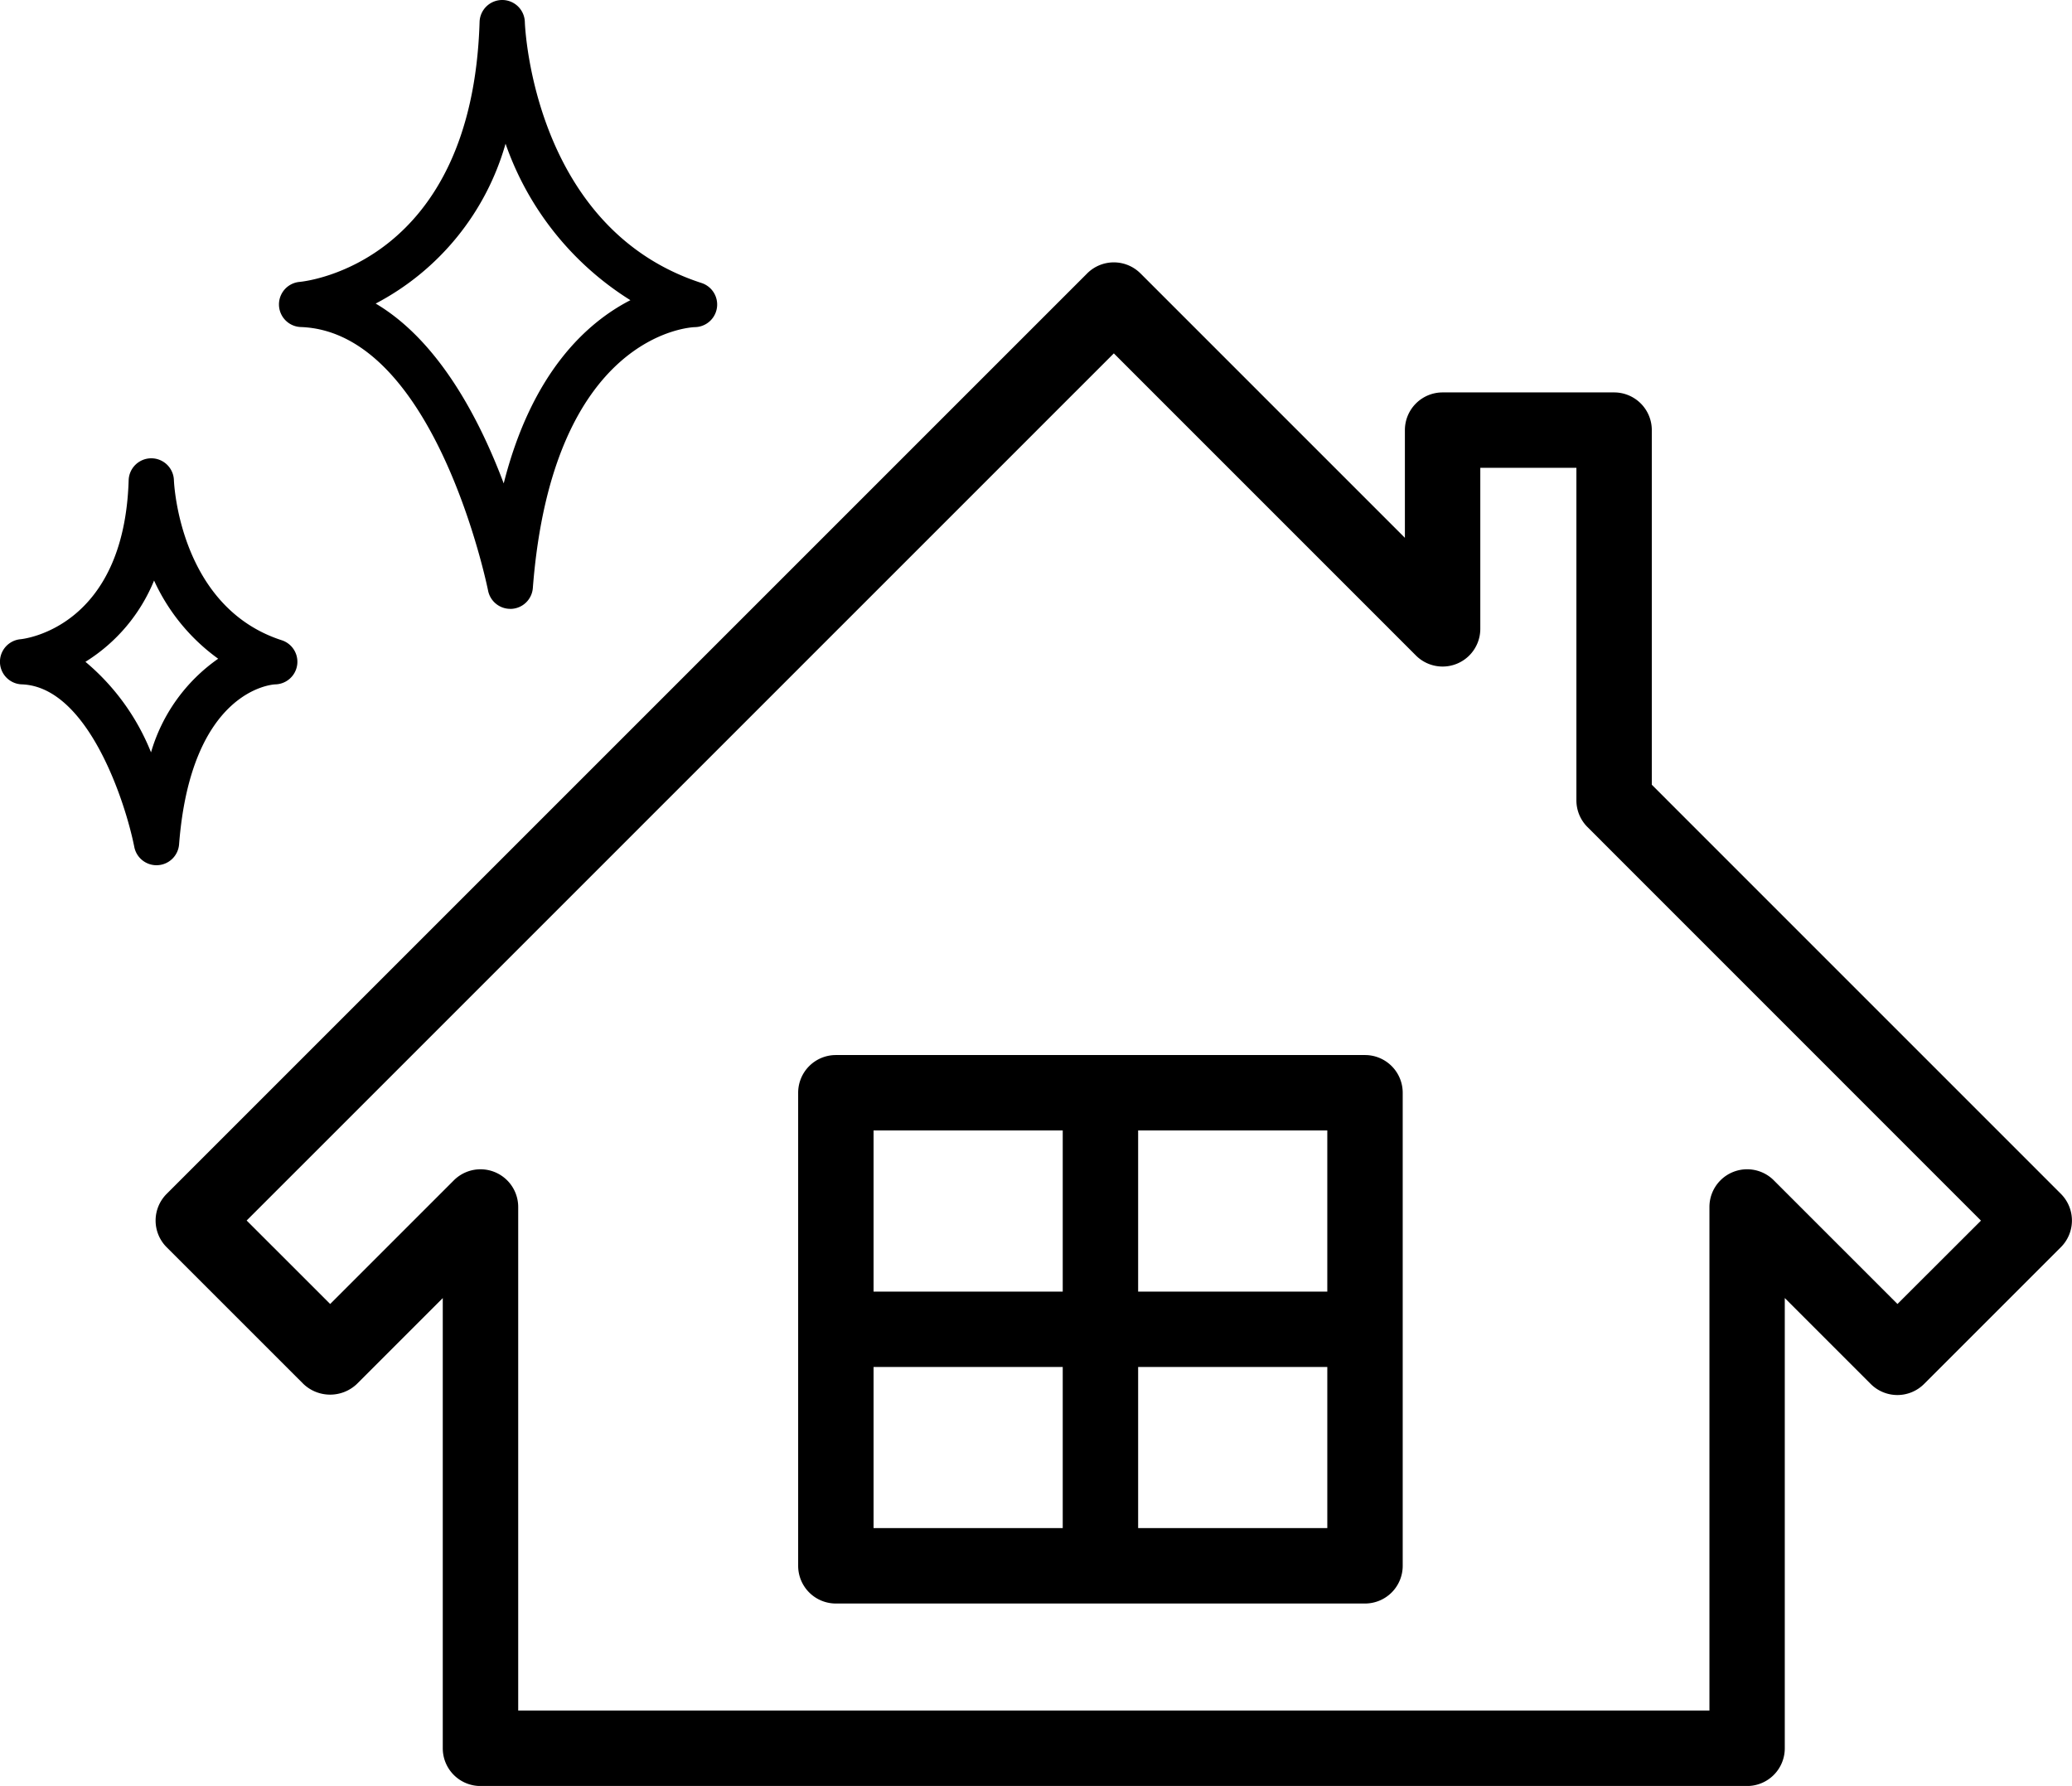
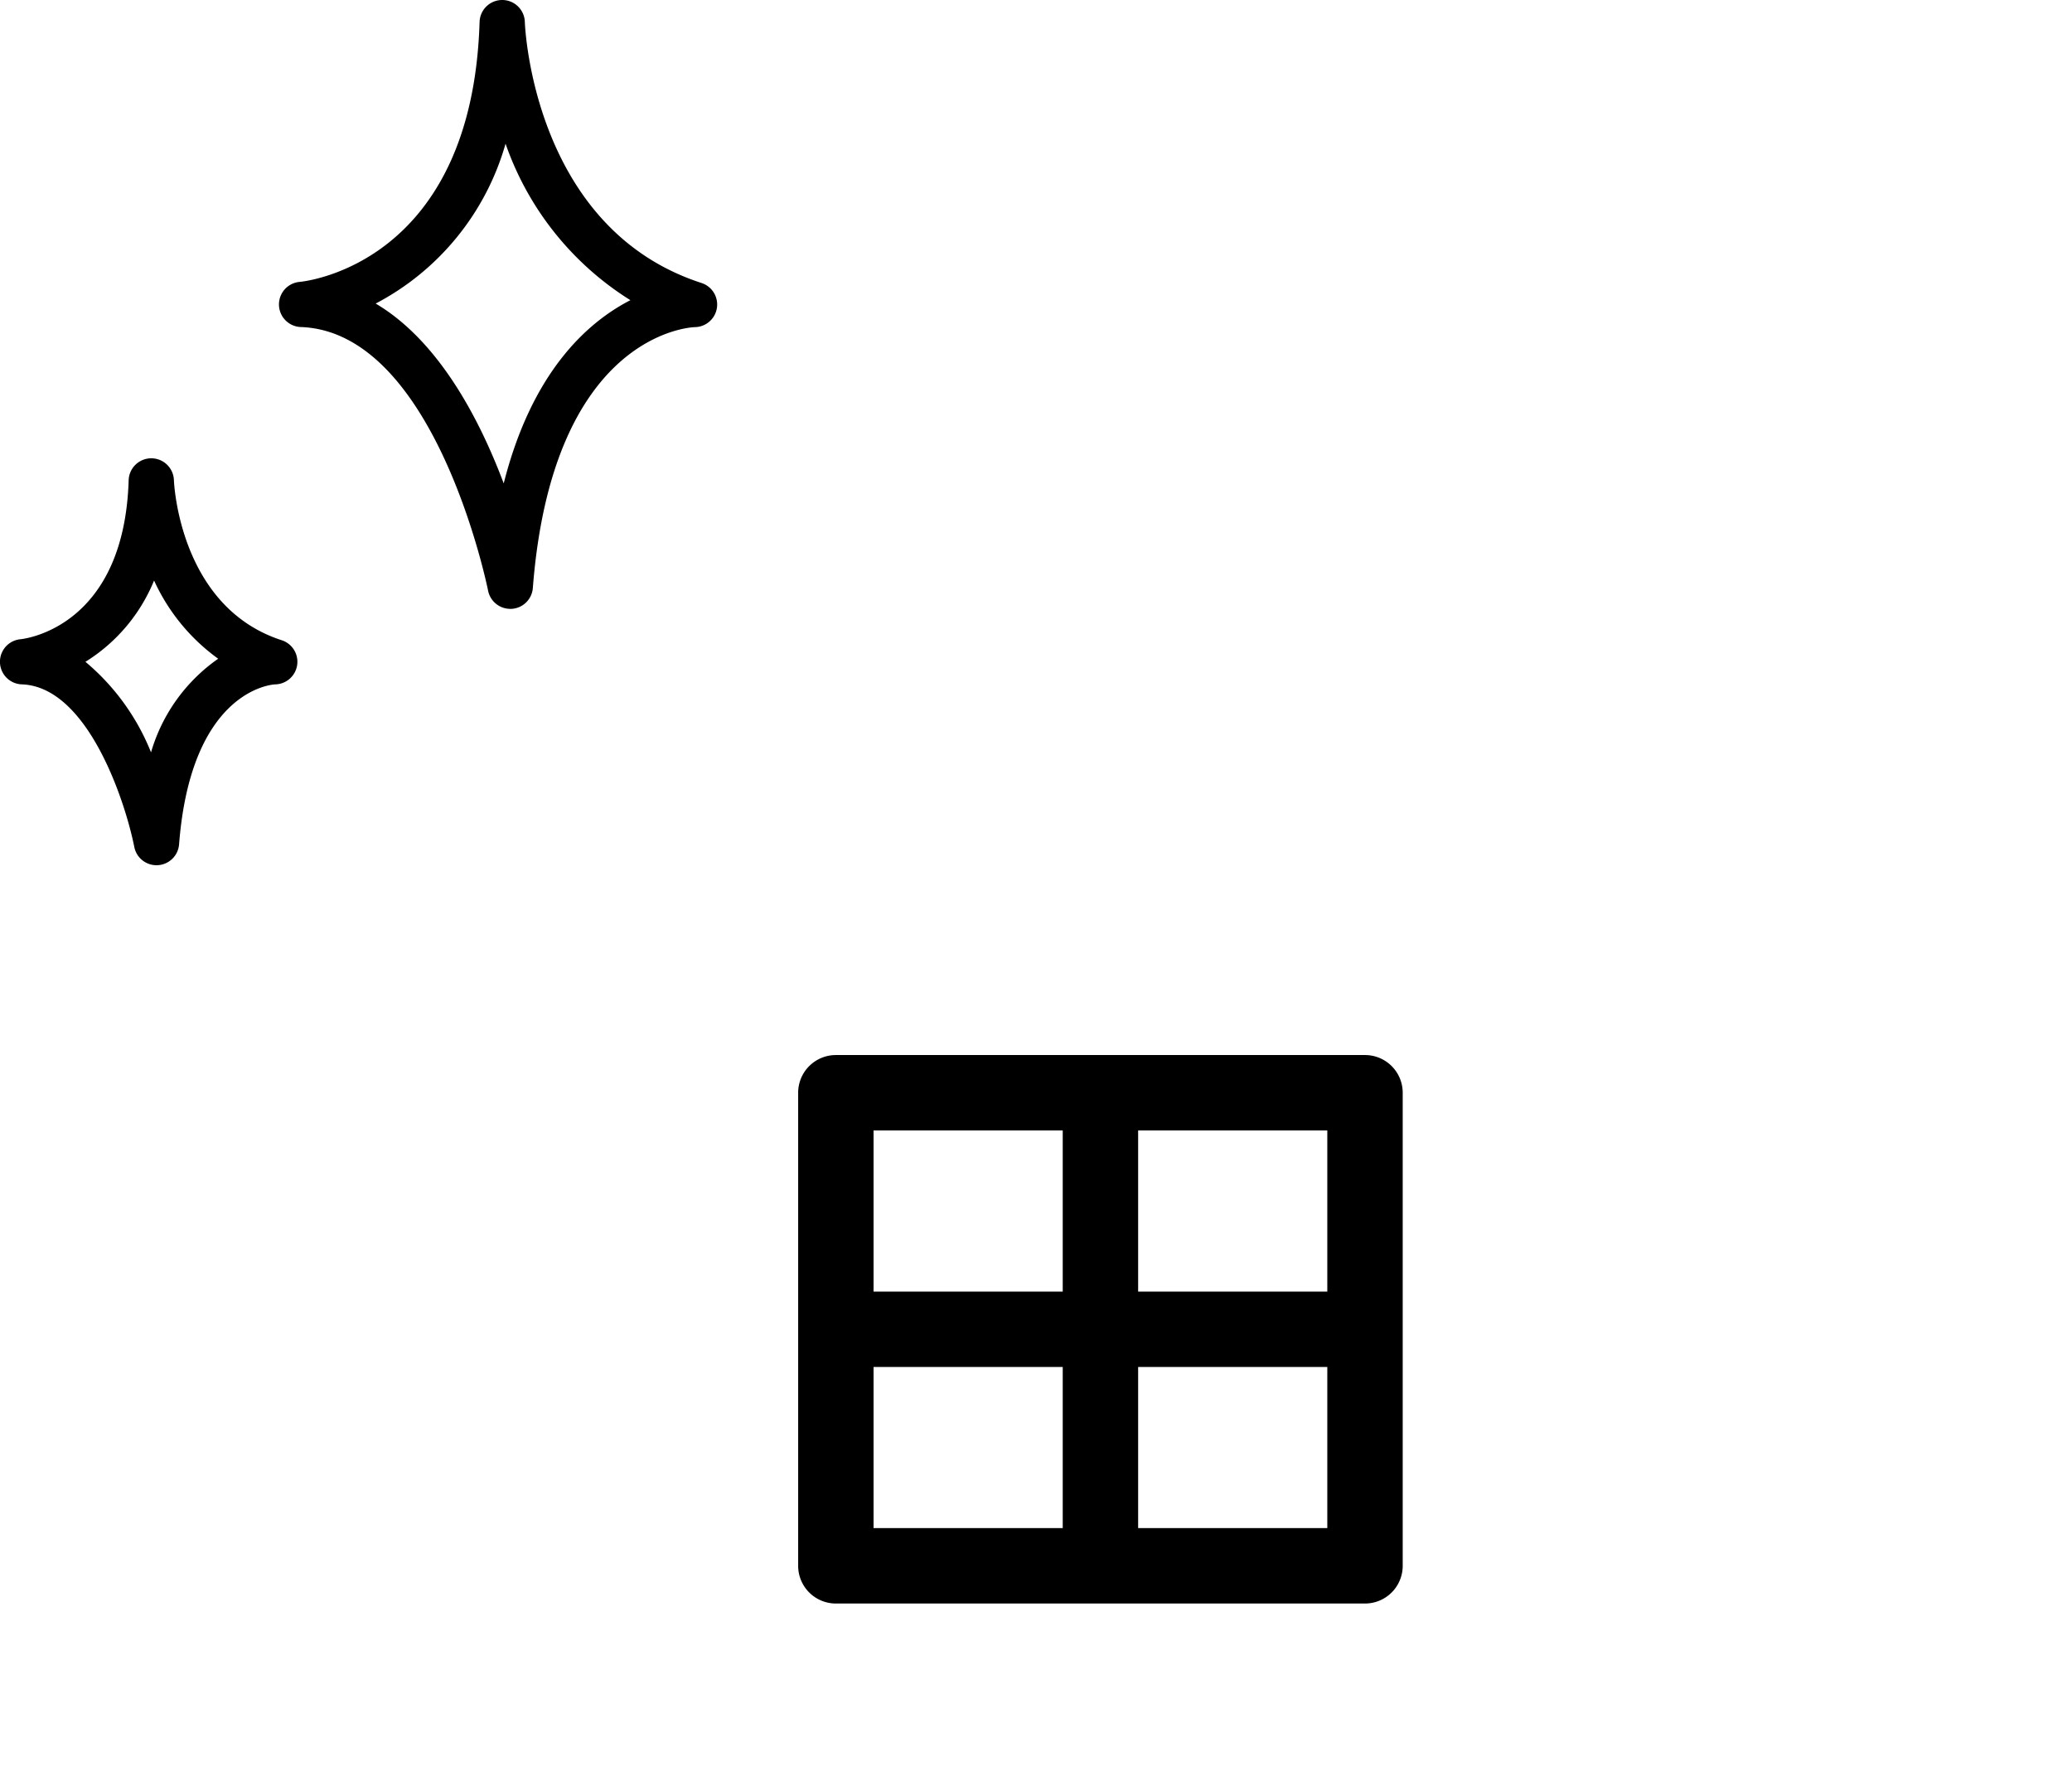
<svg xmlns="http://www.w3.org/2000/svg" width="137.389" height="118.427" viewBox="0 0 137.389 118.427">
  <g id="レイヤー_2" data-name="レイヤー 2">
    <g id="_1" data-name="1">
-       <path d="M136.656,79.167,109.527,52.036V28.521a2.5,2.5,0,0,0-2.5-2.5H95.655a2.5,2.5,0,0,0-2.5,2.5v7.142L75.622,18.13a2.5,2.5,0,0,0-3.535,0L11.05,79.167a2.5,2.5,0,0,0,0,3.536l9.074,9.072a2.573,2.573,0,0,0,3.535,0l5.7-5.7v29.855a2.5,2.5,0,0,0,2.5,2.5h83.985a2.5,2.5,0,0,0,2.5-2.5V86.072l5.7,5.7a2.5,2.5,0,0,0,3.535,0l9.073-9.072a2.5,2.5,0,0,0,0-3.536Zm-10.84,7.3-8.2-8.2a2.5,2.5,0,0,0-4.268,1.767v33.392H34.361V80.035a2.5,2.5,0,0,0-4.268-1.767l-8.2,8.2-5.538-5.536,57.5-57.5L93.887,43.466A2.5,2.5,0,0,0,98.155,41.7V31.021h6.372V53.072a2.5,2.5,0,0,0,.732,1.767l26.094,26.1Z" />
      <path d="M90.51,69.96H55.424a2.5,2.5,0,0,0-2.5,2.5v31.369a2.5,2.5,0,0,0,2.5,2.5H90.51a2.5,2.5,0,0,0,2.5-2.5V72.46A2.5,2.5,0,0,0,90.51,69.96Zm-2.5,15.685H75.467V74.96H88.01ZM70.467,74.96V85.645H57.924V74.96ZM57.924,90.645H70.467v10.684H57.924Zm17.543,10.684V90.645H88.01v10.684Z" />
      <path d="M19.947,21.686C28.878,22,32.329,38.991,32.363,39.162a1.5,1.5,0,0,0,1.471,1.211l.089,0a1.5,1.5,0,0,0,1.408-1.381c1.3-16.779,10.375-17.29,10.747-17.3a1.5,1.5,0,0,0,.437-2.927C35.463,15.184,34.817,2,34.8,1.445A1.5,1.5,0,0,0,33.3,0h-.005A1.5,1.5,0,0,0,31.8,1.454c-.488,15.964-11.443,17.192-11.928,17.238a1.5,1.5,0,0,0,.079,2.994ZM33.522,9.529A19.965,19.965,0,0,0,41.8,19.905c-2.9,1.489-6.538,4.8-8.4,12.149-1.6-4.253-4.3-9.448-8.489-11.925A17.3,17.3,0,0,0,33.522,9.529Z" />
      <path d="M10.466,57.37a1.5,1.5,0,0,0,1.408-1.381c.794-10.229,6.163-10.6,6.37-10.608a1.5,1.5,0,0,0,.437-2.927c-6.725-2.176-7.136-10.278-7.15-10.619a1.5,1.5,0,0,0-1.5-1.445h0a1.5,1.5,0,0,0-1.5,1.454c-.3,9.731-6.871,10.513-7.169,10.543a1.5,1.5,0,0,0,.083,2.993c4.4.155,6.877,7.836,7.46,10.783a1.5,1.5,0,0,0,1.47,1.21C10.407,57.373,10.437,57.372,10.466,57.37Zm-4.8-13.486a11.433,11.433,0,0,0,4.55-5.389,13.081,13.081,0,0,0,4.251,5.185,11.487,11.487,0,0,0-4.453,6.208A15.18,15.18,0,0,0,5.664,43.884Z" />
    </g>
  </g>
</svg>